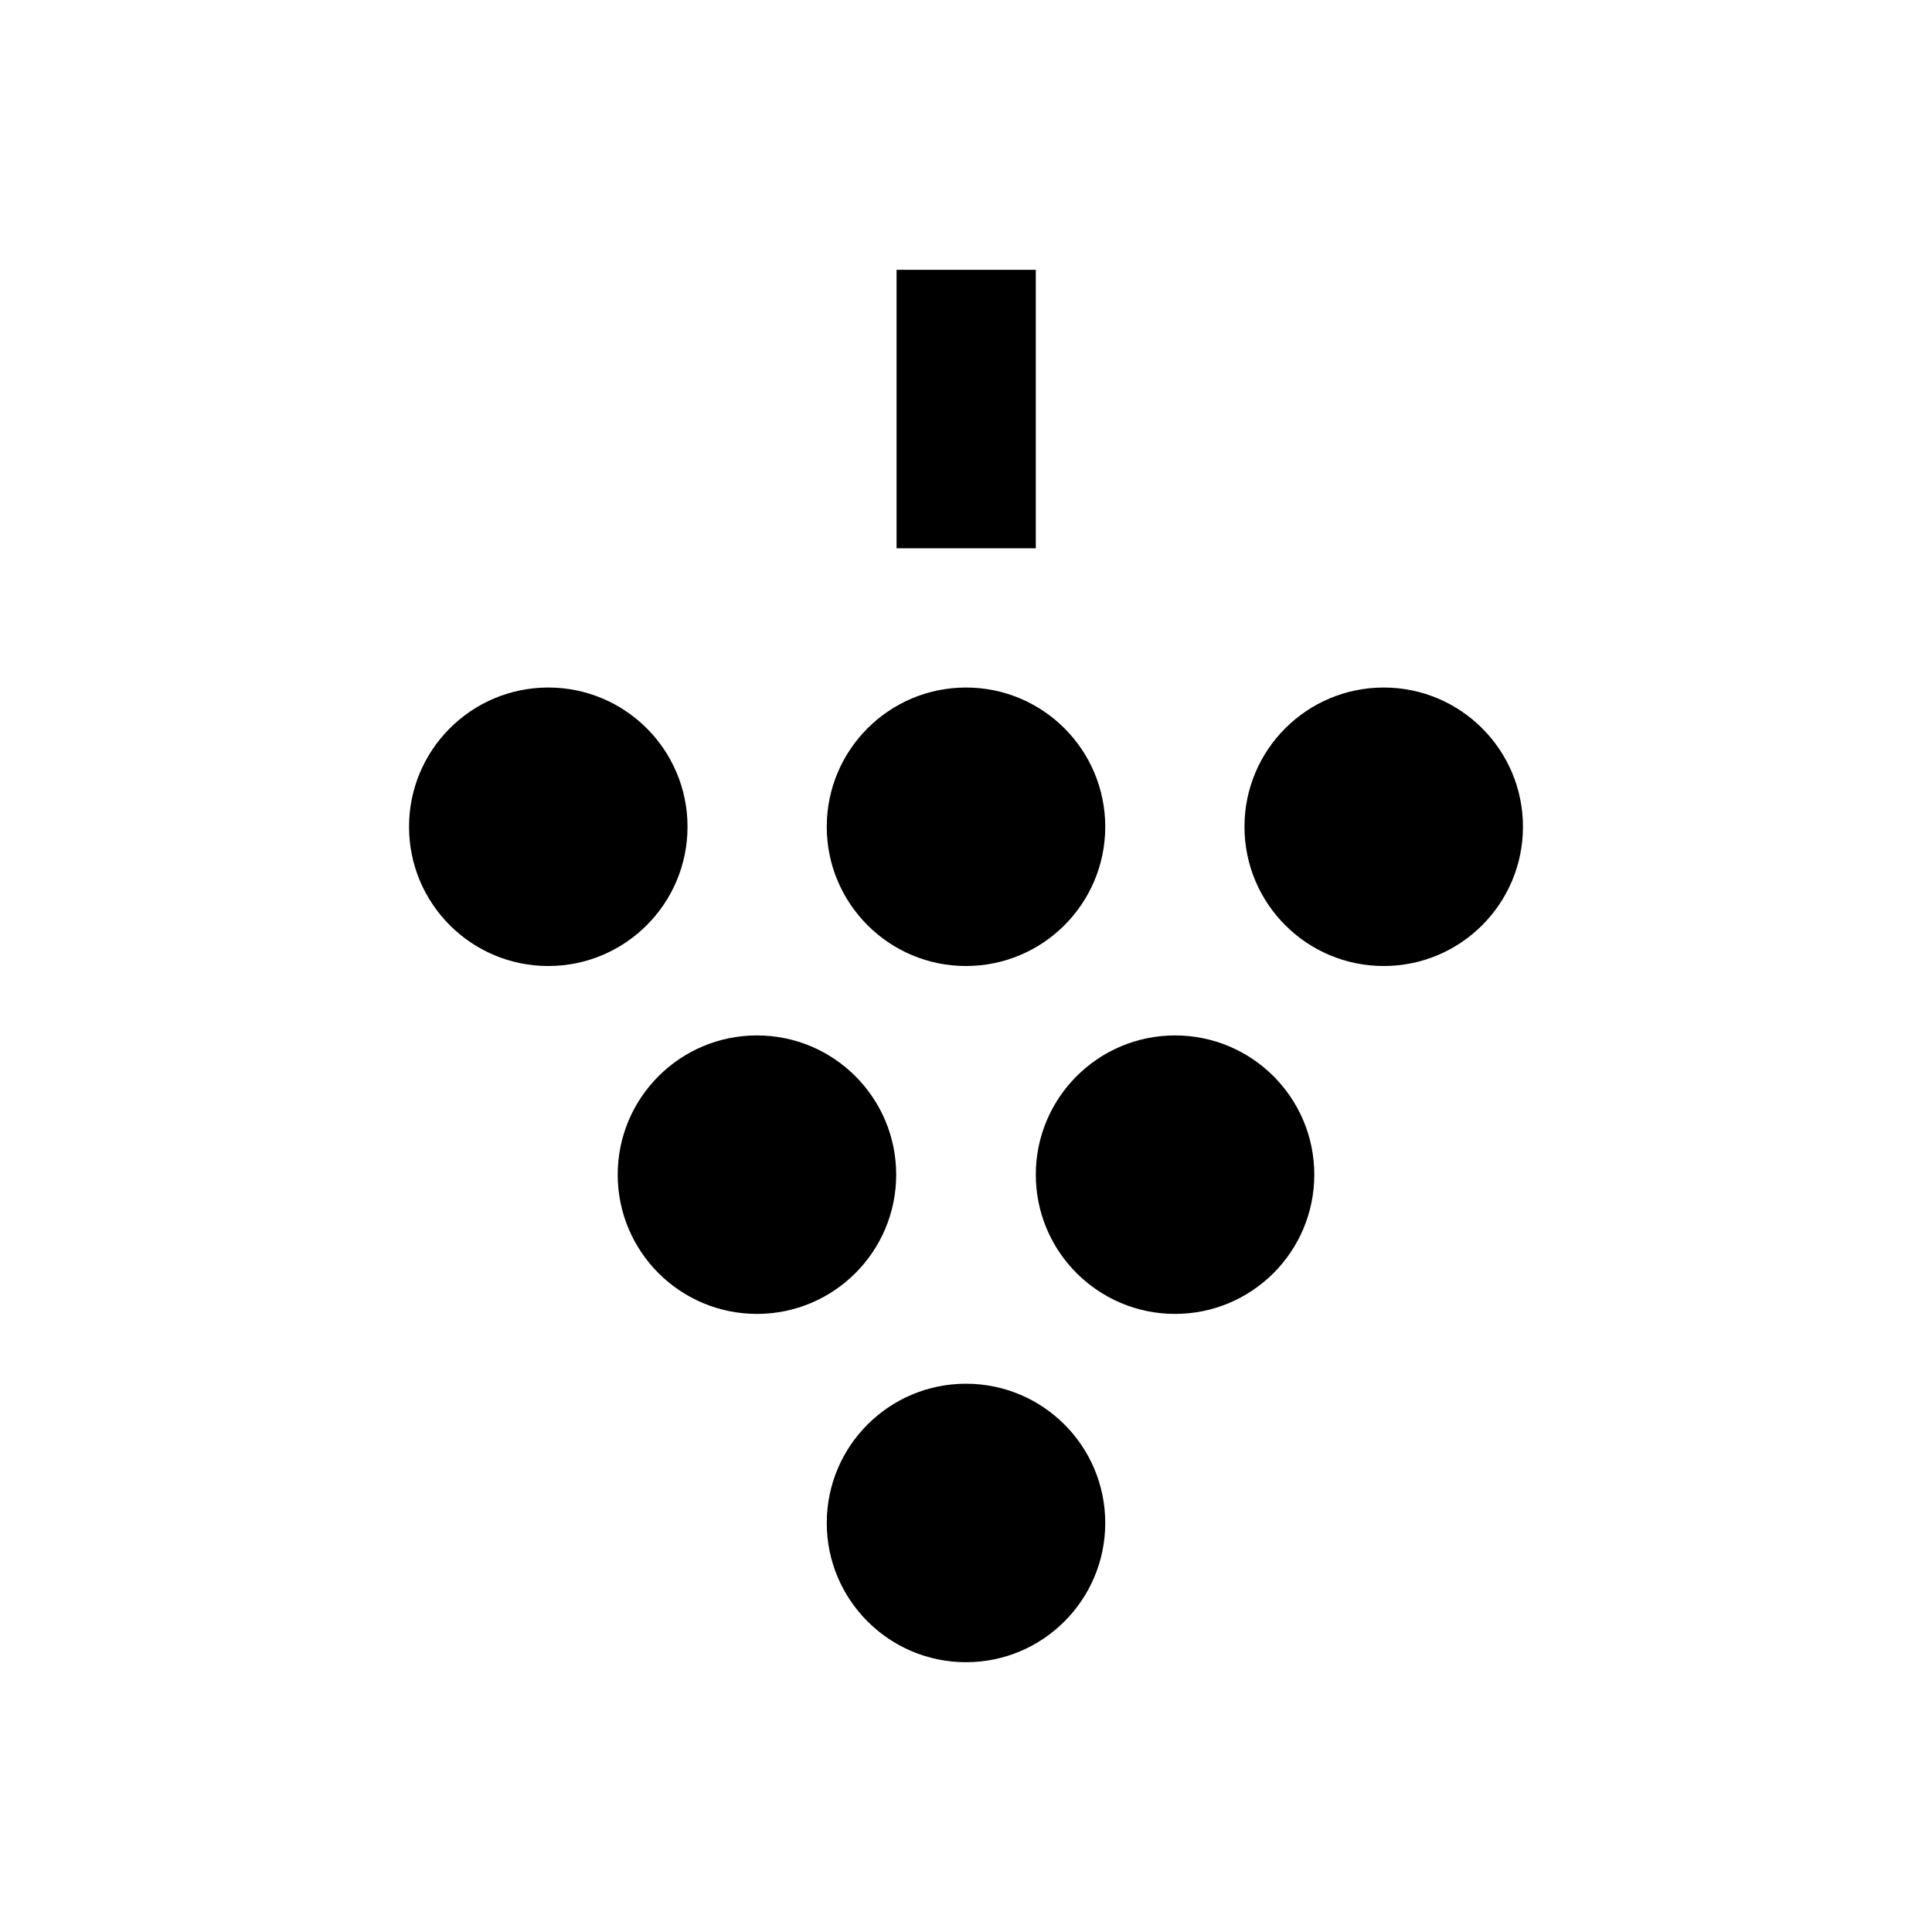
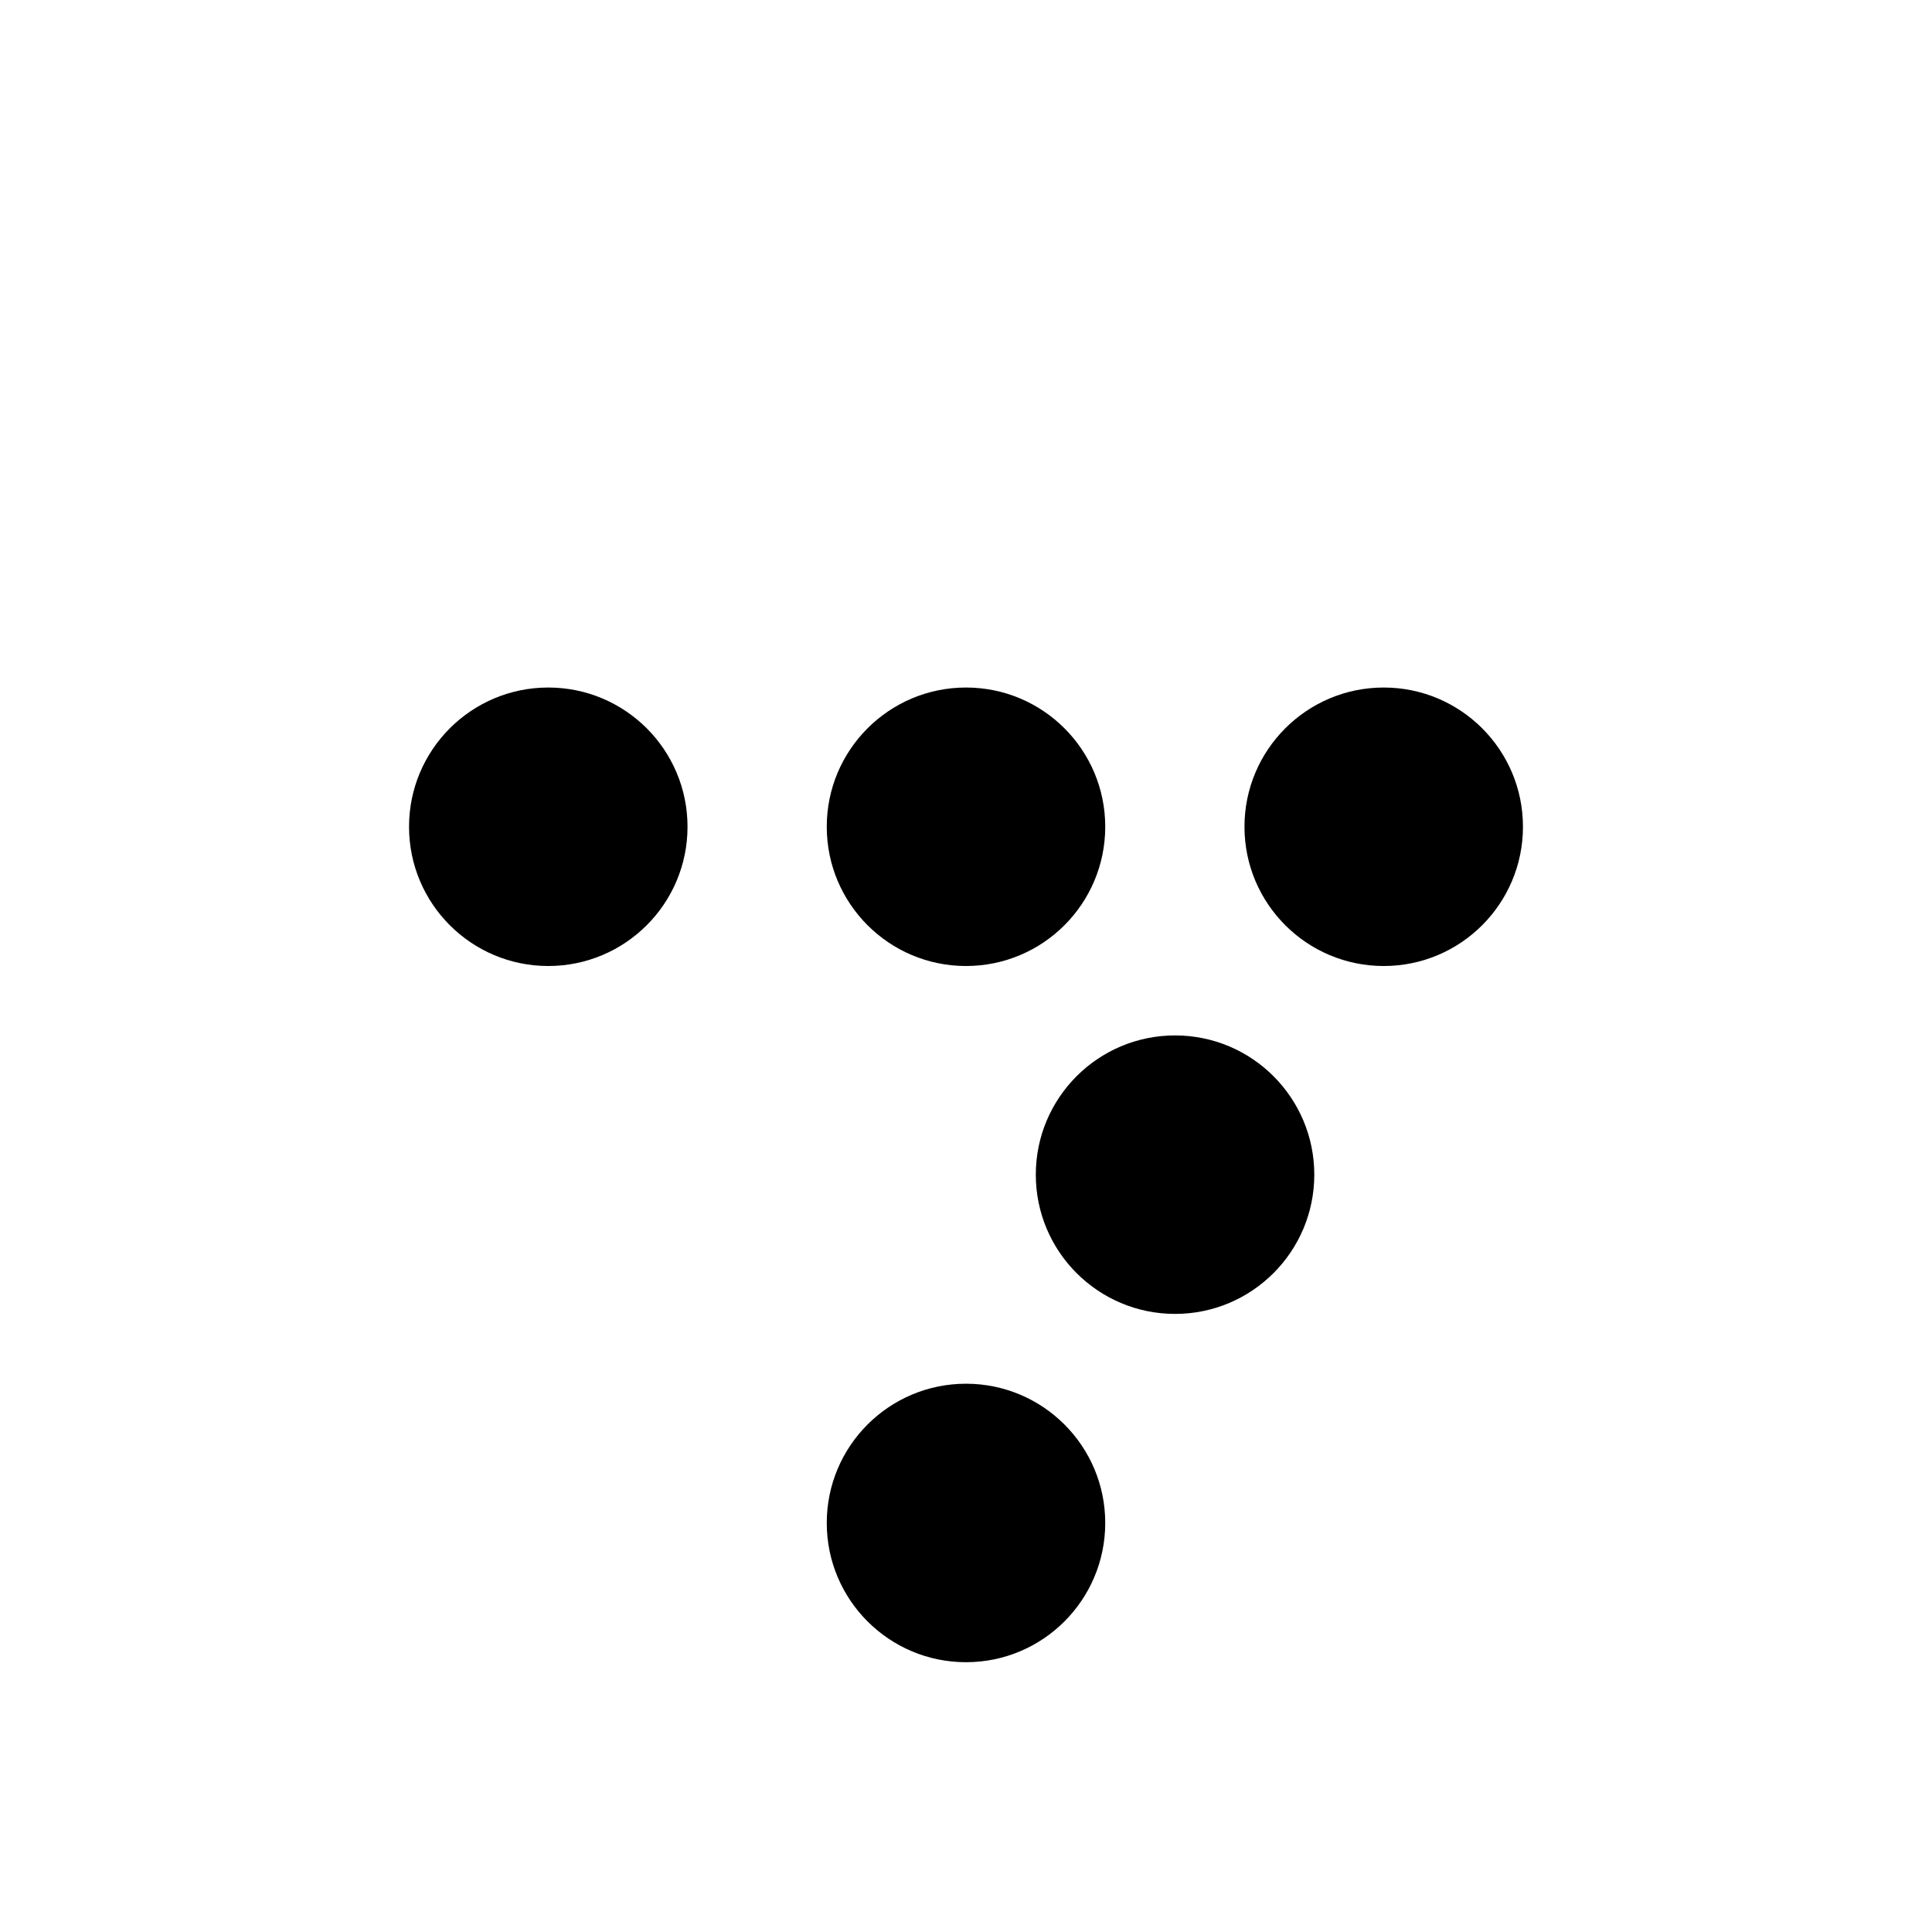
<svg xmlns="http://www.w3.org/2000/svg" fill="#000000" width="800px" height="800px" version="1.1" viewBox="144 144 512 512">
  <g>
    <path d="m436.9 547.6c0 20.379-16.52 36.902-36.898 36.902s-36.902-16.523-36.902-36.902 16.523-36.898 36.902-36.898 36.898 16.52 36.898 36.898" />
-     <path d="m381.5 455.3c0 20.379-16.523 36.898-36.902 36.898s-36.898-16.52-36.898-36.898c0-20.379 16.52-36.902 36.898-36.902s36.902 16.523 36.902 36.902" />
    <path d="m492.3 455.3c0 20.379-16.52 36.898-36.898 36.898-20.379 0-36.902-16.52-36.902-36.898 0-20.379 16.523-36.902 36.902-36.902 20.379 0 36.898 16.523 36.898 36.902" />
    <path d="m436.9 363.1c0 20.379-16.52 36.902-36.898 36.902s-36.902-16.523-36.902-36.902 16.523-36.898 36.902-36.898 36.898 16.52 36.898 36.898" />
    <path d="m326.2 363.1c0 20.379-16.523 36.902-36.902 36.902s-36.898-16.523-36.898-36.902 16.52-36.898 36.898-36.898 36.902 16.52 36.902 36.898" />
    <path d="m547.6 363.1c0 20.379-16.52 36.902-36.898 36.902-20.379 0-36.902-16.523-36.902-36.902s16.523-36.898 36.902-36.898c20.379 0 36.898 16.52 36.898 36.898" />
-     <path d="m381.6 215.5h36.898v73.801h-36.898z" />
  </g>
</svg>